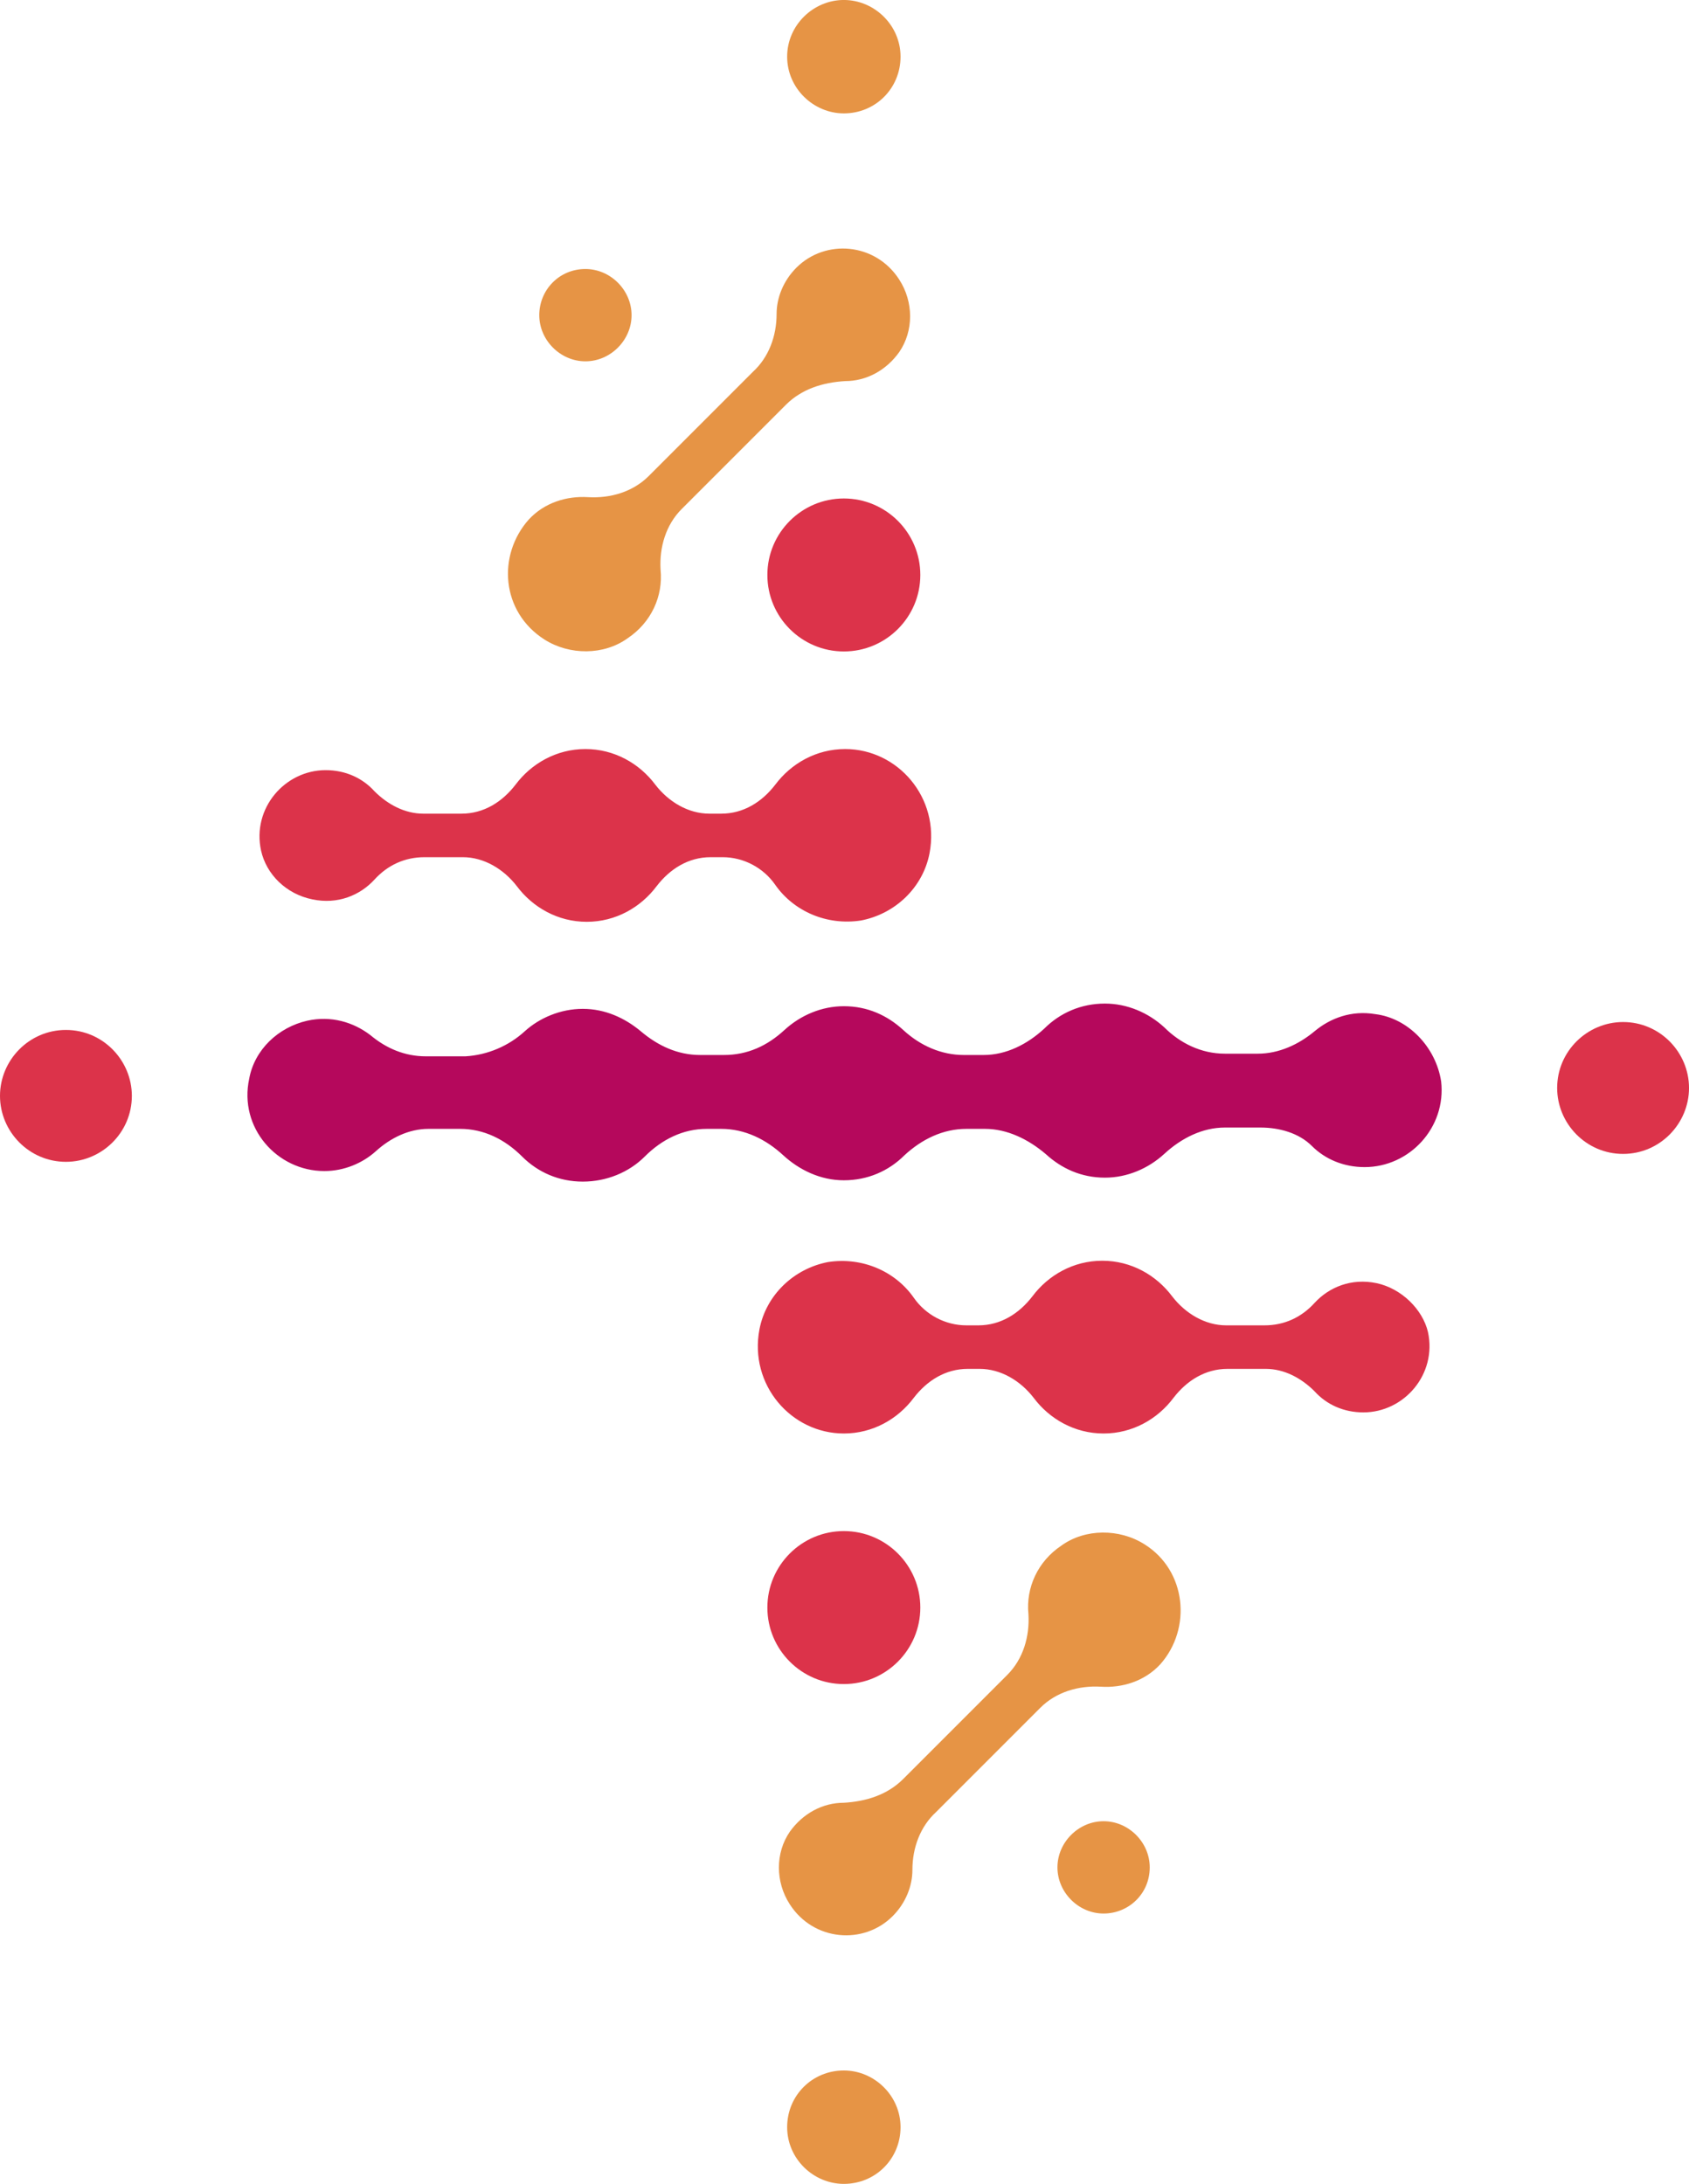
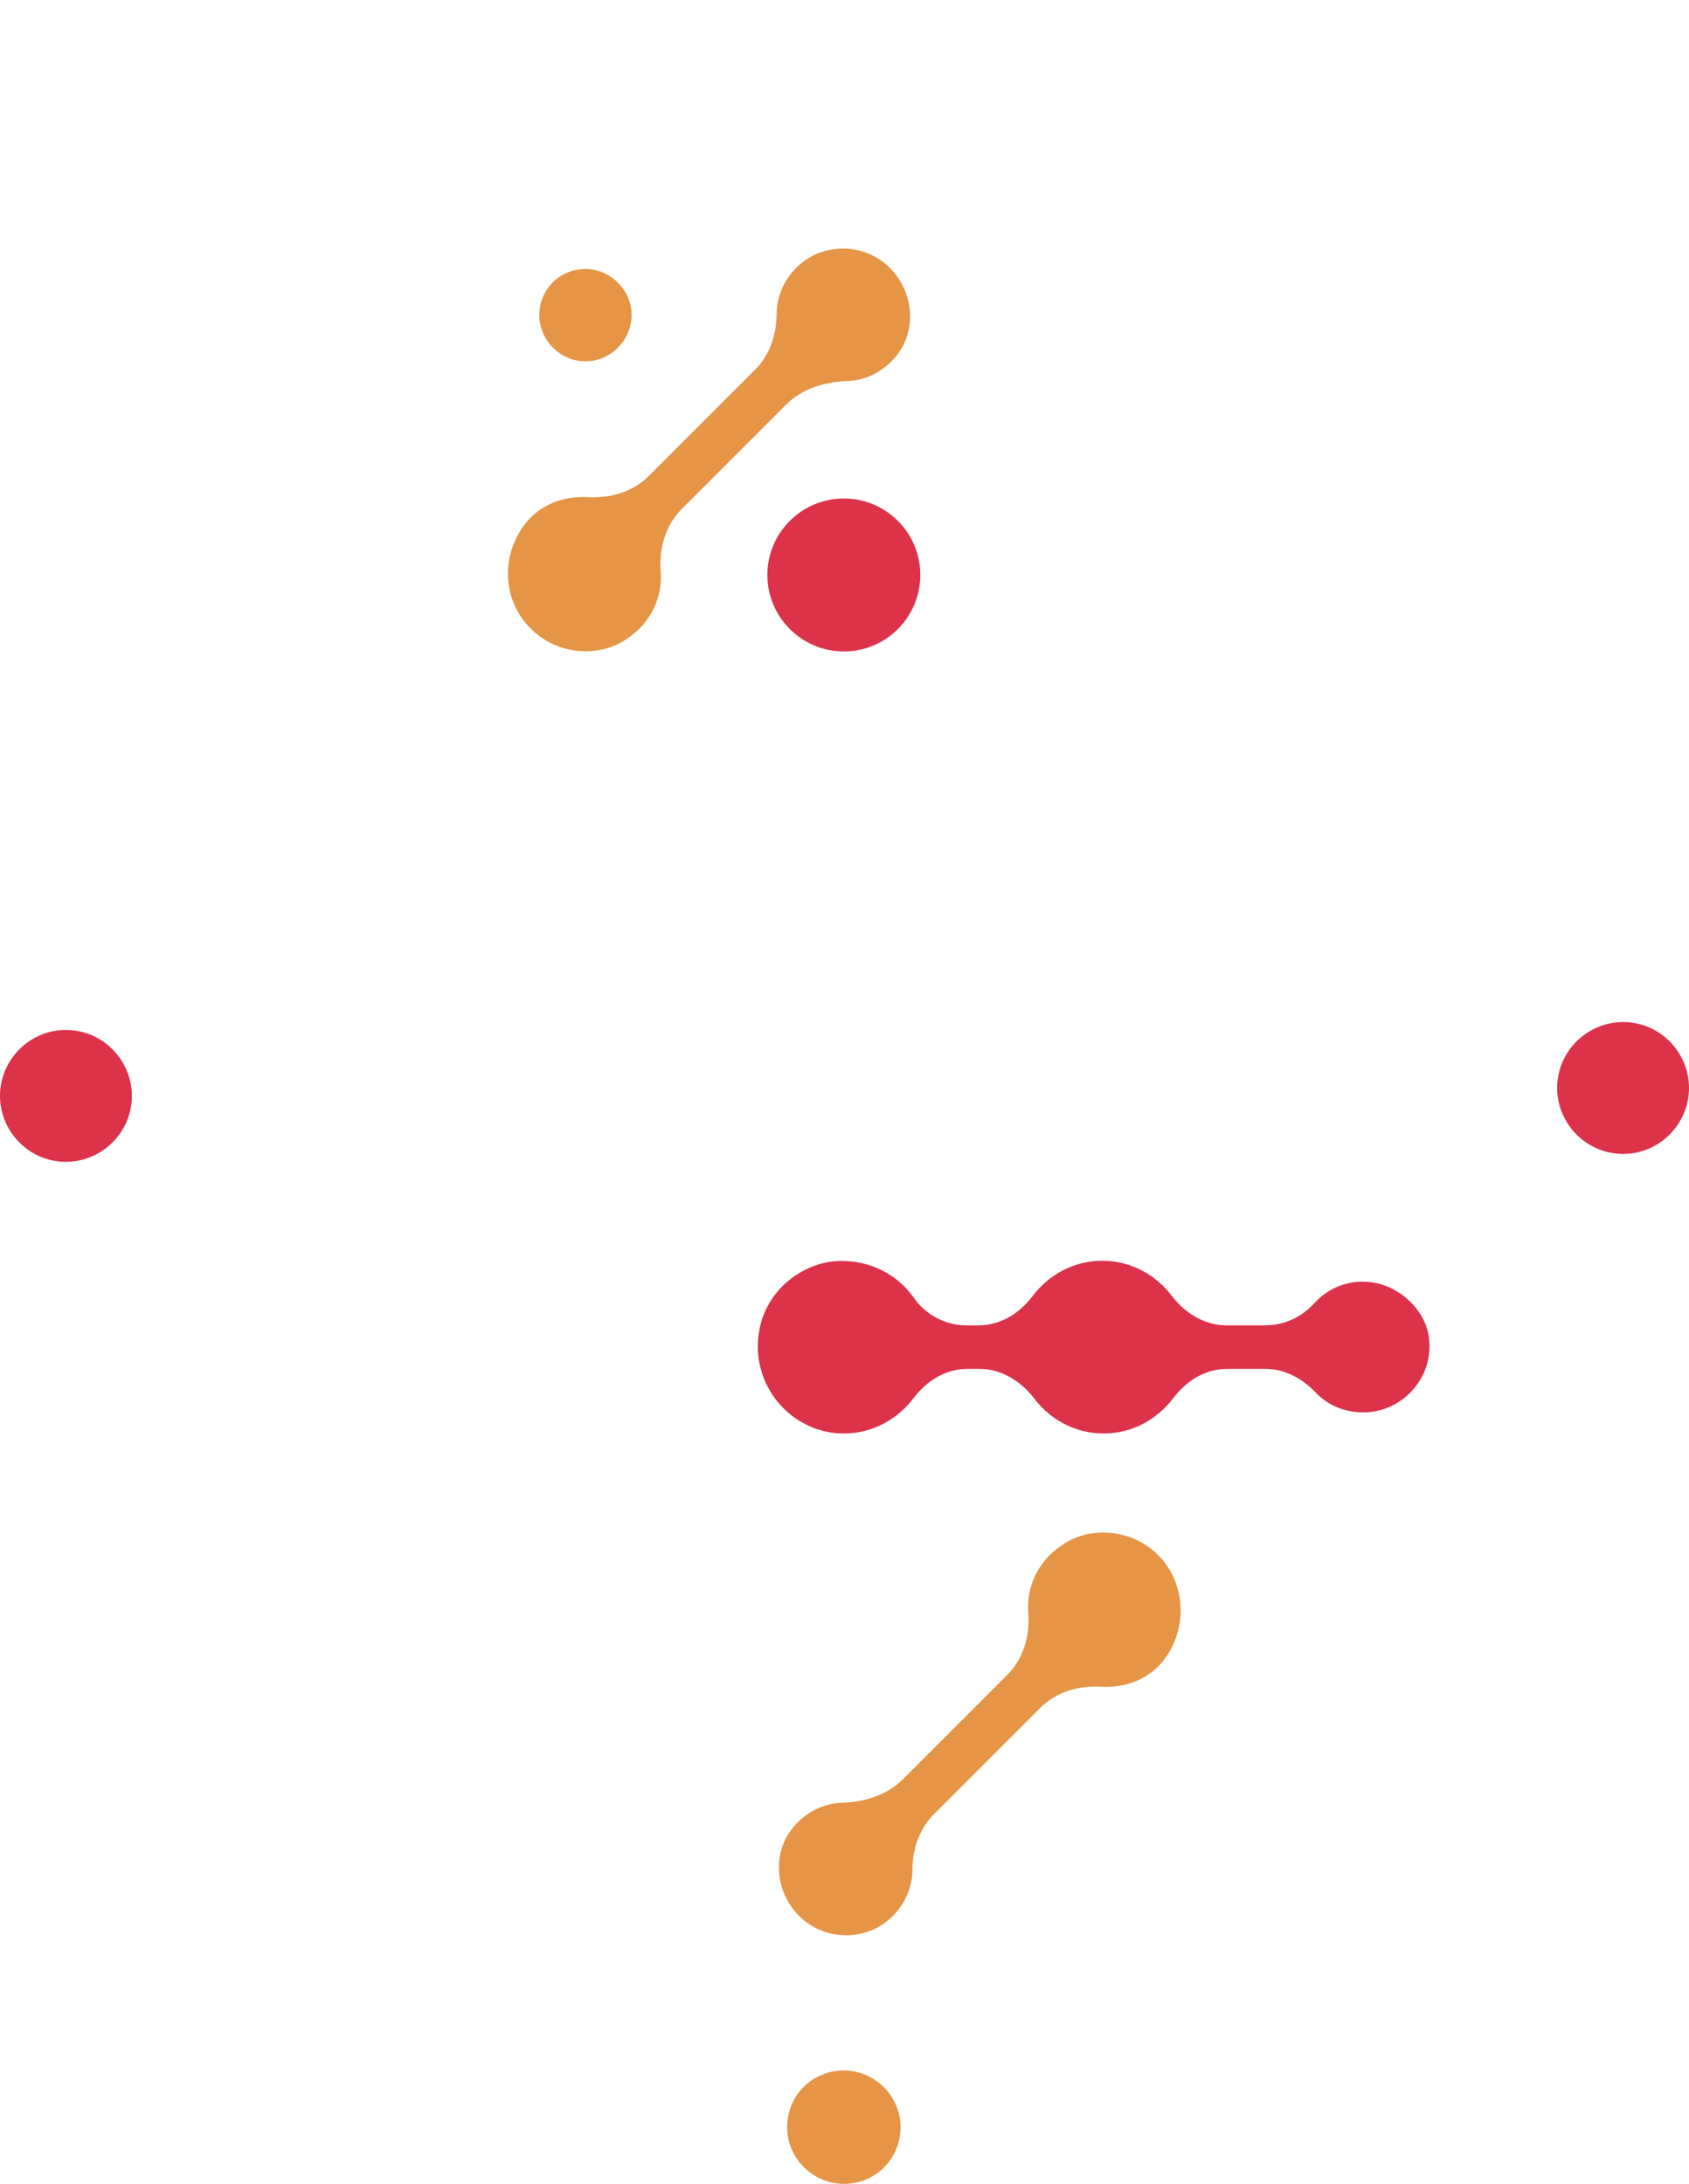
<svg xmlns="http://www.w3.org/2000/svg" viewBox="183.89 127.12 207.22 267.88">
  <g transform="rotate(0 287.5 261.058)">
    <svg version="1.1" id="Layer_1" x="183.89" y="127.117" viewBox="81.4 170 128.1 165.6" xml:space="preserve" height="267.883" width="207.221" preserveAspectRatio="xMinYMin" enable-background="new 0 0 800 600" style="overflow: visible;">
-       <path class="st0" d="M145.4,297.7c-3.2,0-5.8-2.6-5.8-5.8c0-3.2,2.6-5.8,5.8-5.8c3.2,0,5.8,2.6,5.8,5.8  C151.2,295.1,148.6,297.7,145.4,297.7z" style="fill: #DC334A;" />
      <path class="st0" d="M204.5,257.5c-2.8,0-5-2.3-5-5c0-2.8,2.3-5,5-5c2.8,0,5,2.3,5,5C209.5,255.2,207.3,257.5,204.5,257.5z" style="fill: #DC334A;" />
      <path class="st1" d="M145.4,335.6c-2.3,0-4.3-1.9-4.3-4.3s1.9-4.3,4.3-4.3c2.3,0,4.3,1.9,4.3,4.3S147.8,335.6,145.4,335.6z" style="fill: #E69445;" />
-       <path class="st1" d="M165.1,315.1c-1.9,0-3.5-1.6-3.5-3.5c0-1.9,1.6-3.5,3.5-3.5c1.9,0,3.5,1.6,3.5,3.5  C168.6,313.6,167,315.1,165.1,315.1z" style="fill: #E69445;" />
      <path class="st0" d="M86.4,248.1c2.8,0,5,2.3,5,5c0,2.8-2.3,5-5,5c-2.8,0-5-2.3-5-5C81.4,250.4,83.6,248.1,86.4,248.1z" style="fill: #DC334A;" />
-       <path class="st2" d="M185.7,246.9c-1.8-0.3-3.4,0.3-4.6,1.3c-1.2,1-2.7,1.7-4.3,1.7l-2.5,0c-1.8,0-3.4-0.8-4.6-2  c-1.2-1.1-2.8-1.8-4.5-1.8c-1.8,0-3.4,0.7-4.6,1.9c-1.3,1.2-2.9,2-4.6,2l-1.5,0c-1.7,0-3.3-0.7-4.6-1.9c-1.2-1.1-2.7-1.8-4.5-1.8  c-1.7,0-3.3,0.7-4.5,1.8c-1.3,1.2-2.8,1.9-4.6,1.9l-1.8,0c-1.7,0-3.2-0.7-4.5-1.8c-1.2-1-2.7-1.7-4.4-1.7c-1.7,0-3.3,0.7-4.4,1.7  c-1.2,1.1-2.8,1.8-4.5,1.9l-3,0c-1.6,0-3-0.6-4.2-1.6c-1.3-1-3-1.5-4.8-1.1c-2.2,0.5-4,2.2-4.4,4.4c-0.8,3.7,2.1,7,5.7,7  c1.5,0,2.9-0.6,3.9-1.5c1.1-1,2.5-1.7,4-1.7l2.4,0c1.8,0,3.4,0.8,4.7,2.1c1.2,1.2,2.8,1.9,4.6,1.9c1.8,0,3.5-0.7,4.7-1.9  c1.3-1.3,2.9-2.1,4.7-2.1l1.1,0c1.8,0,3.4,0.8,4.7,2c1.2,1.1,2.8,1.9,4.6,1.9c1.8,0,3.4-0.7,4.6-1.9c1.3-1.2,2.9-2,4.7-2l1.4,0  c1.7,0,3.3,0.8,4.6,1.9c1.2,1.1,2.7,1.8,4.5,1.8c1.7,0,3.3-0.7,4.5-1.8c1.3-1.2,2.9-2,4.6-2l2.7,0c1.4,0,2.9,0.4,3.9,1.4  c1,1,2.4,1.6,4,1.6c3.4,0,6.2-3,5.8-6.5C190.3,249.4,188.2,247.2,185.7,246.9z" style="fill: #B5085C;" />
      <path class="st0" d="M185.8,267.3c-1.9-0.4-3.6,0.3-4.7,1.5c-1,1.1-2.3,1.7-3.8,1.7h-2.9c-1.6,0-3.1-0.9-4.1-2.2  c-1.2-1.6-3.1-2.7-5.3-2.7c-2.2,0-4.1,1.1-5.3,2.7c-1,1.3-2.4,2.2-4.1,2.2h-0.9c-1.6,0-3.1-0.8-4-2.1c-1.4-2-3.9-3.1-6.5-2.7  c-2.6,0.5-4.7,2.5-5.2,5.1c-0.8,4.2,2.4,7.9,6.4,7.9c2.2,0,4.1-1.1,5.3-2.7c1-1.3,2.4-2.2,4.1-2.2h0.9c1.6,0,3.1,0.9,4.1,2.2  c1.2,1.6,3.1,2.7,5.3,2.7c2.2,0,4.1-1.1,5.3-2.7c1-1.3,2.4-2.2,4.1-2.2h2.9c1.4,0,2.7,0.7,3.7,1.7c0.9,1,2.2,1.6,3.7,1.6  c3.1,0,5.6-2.9,4.9-6.1C189.3,269.3,187.7,267.7,185.8,267.3z" style="fill: #DC334A;" />
      <path class="st1" d="M168.2,287.1c-1.9-1.2-4.5-1.2-6.3,0.1c-1.8,1.2-2.7,3.2-2.5,5.2c0.1,1.7-0.4,3.4-1.6,4.6l-7.9,7.9  c-1.2,1.2-2.8,1.7-4.5,1.8c-1.6,0-3.1,0.8-4.1,2.2c-1.1,1.6-1.1,3.8,0,5.5c1.8,2.8,5.6,3.1,7.8,0.9c1-1,1.5-2.3,1.5-3.5  c0-1.7,0.6-3.3,1.8-4.4l7.9-7.9c1.2-1.2,2.9-1.7,4.6-1.6c1.6,0.1,3.3-0.4,4.5-1.7C171.8,293.5,171.4,289.1,168.2,287.1z" style="fill: #E69445;" />
      <path class="st0" d="M145.4,207.8c3.2,0,5.8,2.6,5.8,5.8c0,3.2-2.6,5.8-5.8,5.8c-3.2,0-5.8-2.6-5.8-5.8  C139.6,210.4,142.2,207.8,145.4,207.8z" style="fill: #DC334A;" />
-       <path class="st1" d="M145.4,170c2.3,0,4.3,1.9,4.3,4.3s-1.9,4.3-4.3,4.3c-2.3,0-4.3-1.9-4.3-4.3S143.1,170,145.4,170z" style="fill: #E69445;" />
      <path class="st1" d="M125.8,190.4c1.9,0,3.5,1.6,3.5,3.5s-1.6,3.5-3.5,3.5c-1.9,0-3.5-1.6-3.5-3.5S123.8,190.4,125.8,190.4z" style="fill: #E69445;" />
-       <path class="st0" d="M105.1,238.2c1.9,0.4,3.6-0.3,4.7-1.5c1-1.1,2.3-1.7,3.8-1.7h2.9c1.6,0,3.1,0.9,4.1,2.2  c1.2,1.6,3.1,2.7,5.3,2.7c2.2,0,4.1-1.1,5.3-2.7c1-1.3,2.4-2.2,4.1-2.2h0.9c1.6,0,3.1,0.8,4,2.1c1.4,2,3.9,3.1,6.5,2.7  c2.6-0.5,4.7-2.5,5.2-5.1c0.8-4.2-2.4-7.9-6.4-7.9c-2.2,0-4.1,1.1-5.3,2.7c-1,1.3-2.4,2.2-4.1,2.2h-0.9c-1.6,0-3.1-0.9-4.1-2.2  c-1.2-1.6-3.1-2.7-5.3-2.7c-2.2,0-4.1,1.1-5.3,2.7c-1,1.3-2.4,2.2-4.1,2.2h-2.9c-1.4,0-2.7-0.7-3.7-1.7c-0.9-1-2.2-1.6-3.7-1.6  c-3.1,0-5.6,2.9-4.9,6.1C101.6,236.3,103.1,237.8,105.1,238.2z" style="fill: #DC334A;" />
      <path class="st1" d="M122.7,218.5c1.9,1.2,4.5,1.2,6.3-0.1c1.8-1.2,2.7-3.2,2.5-5.2c-0.1-1.7,0.4-3.4,1.6-4.6l7.9-7.9  c1.2-1.2,2.8-1.7,4.5-1.8c1.6,0,3.1-0.8,4.1-2.2c1.1-1.6,1.1-3.8,0-5.5c-1.8-2.8-5.6-3.1-7.8-0.9c-1,1-1.5,2.3-1.5,3.5  c0,1.7-0.6,3.3-1.8,4.4l-7.9,7.9c-1.2,1.2-2.9,1.7-4.6,1.6c-1.6-0.1-3.3,0.4-4.5,1.7C119.1,212.1,119.4,216.4,122.7,218.5z" style="fill: #E69445;" />
    </svg>
  </g>
</svg>